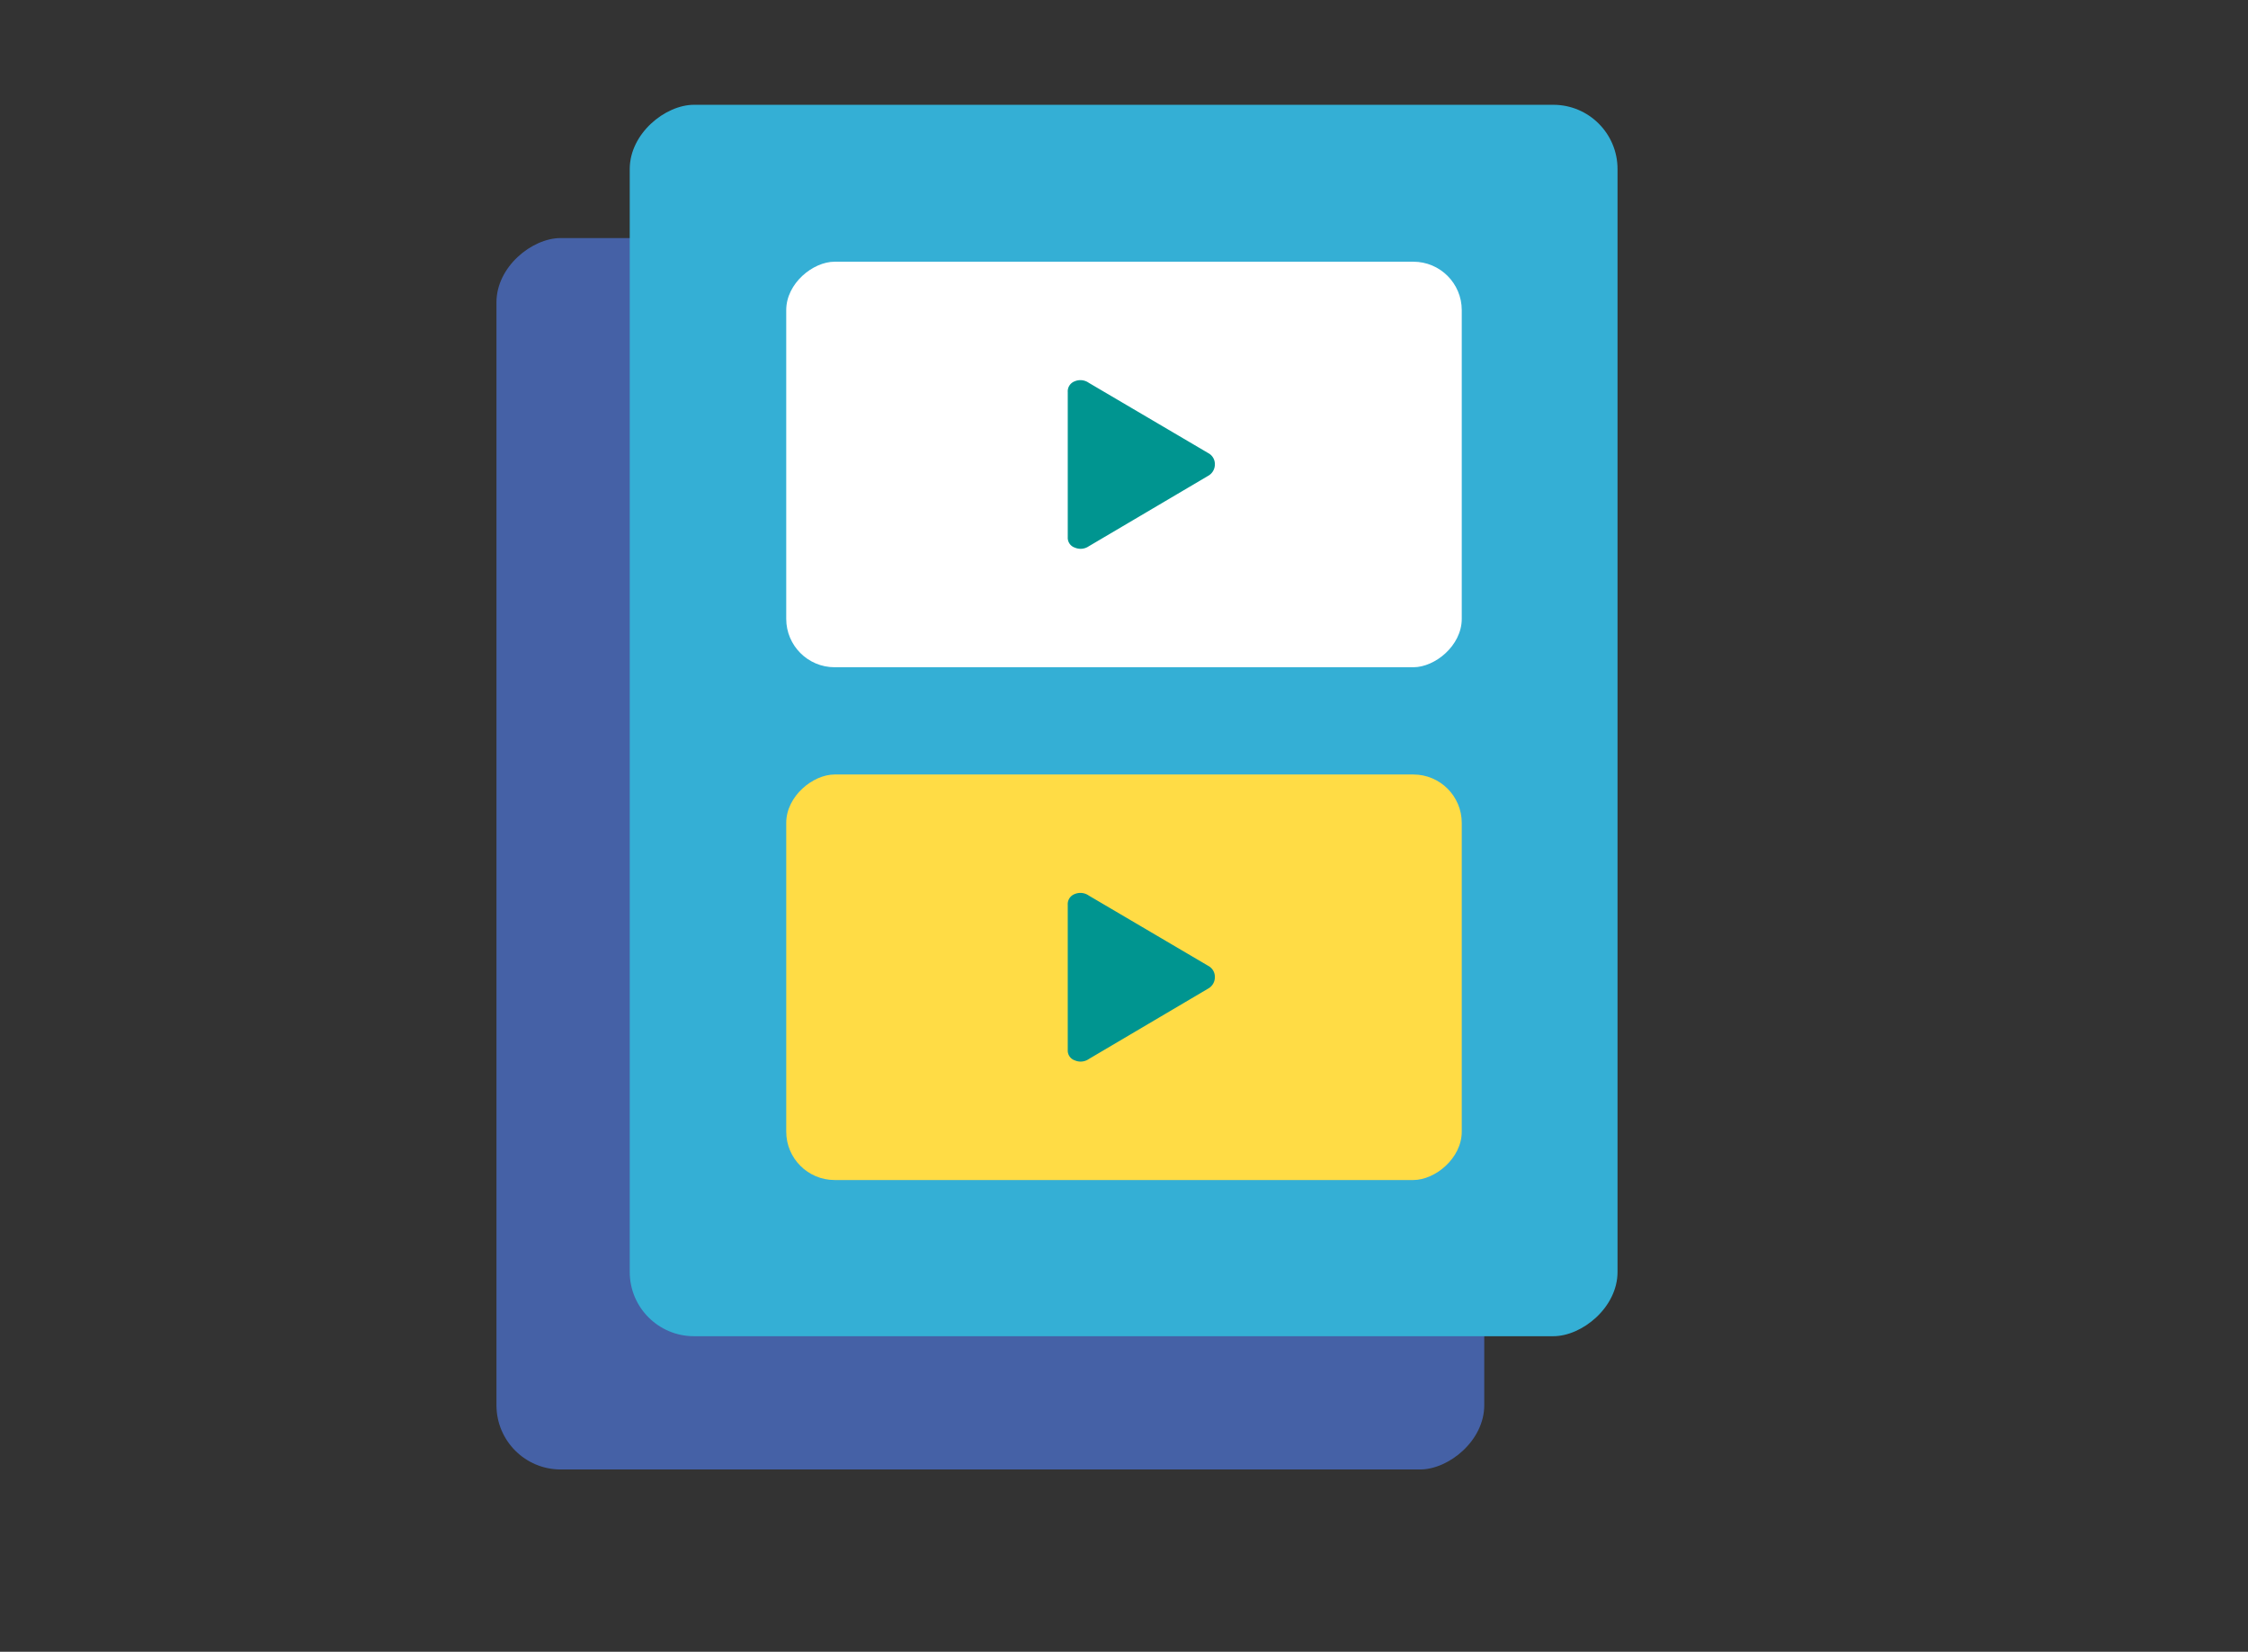
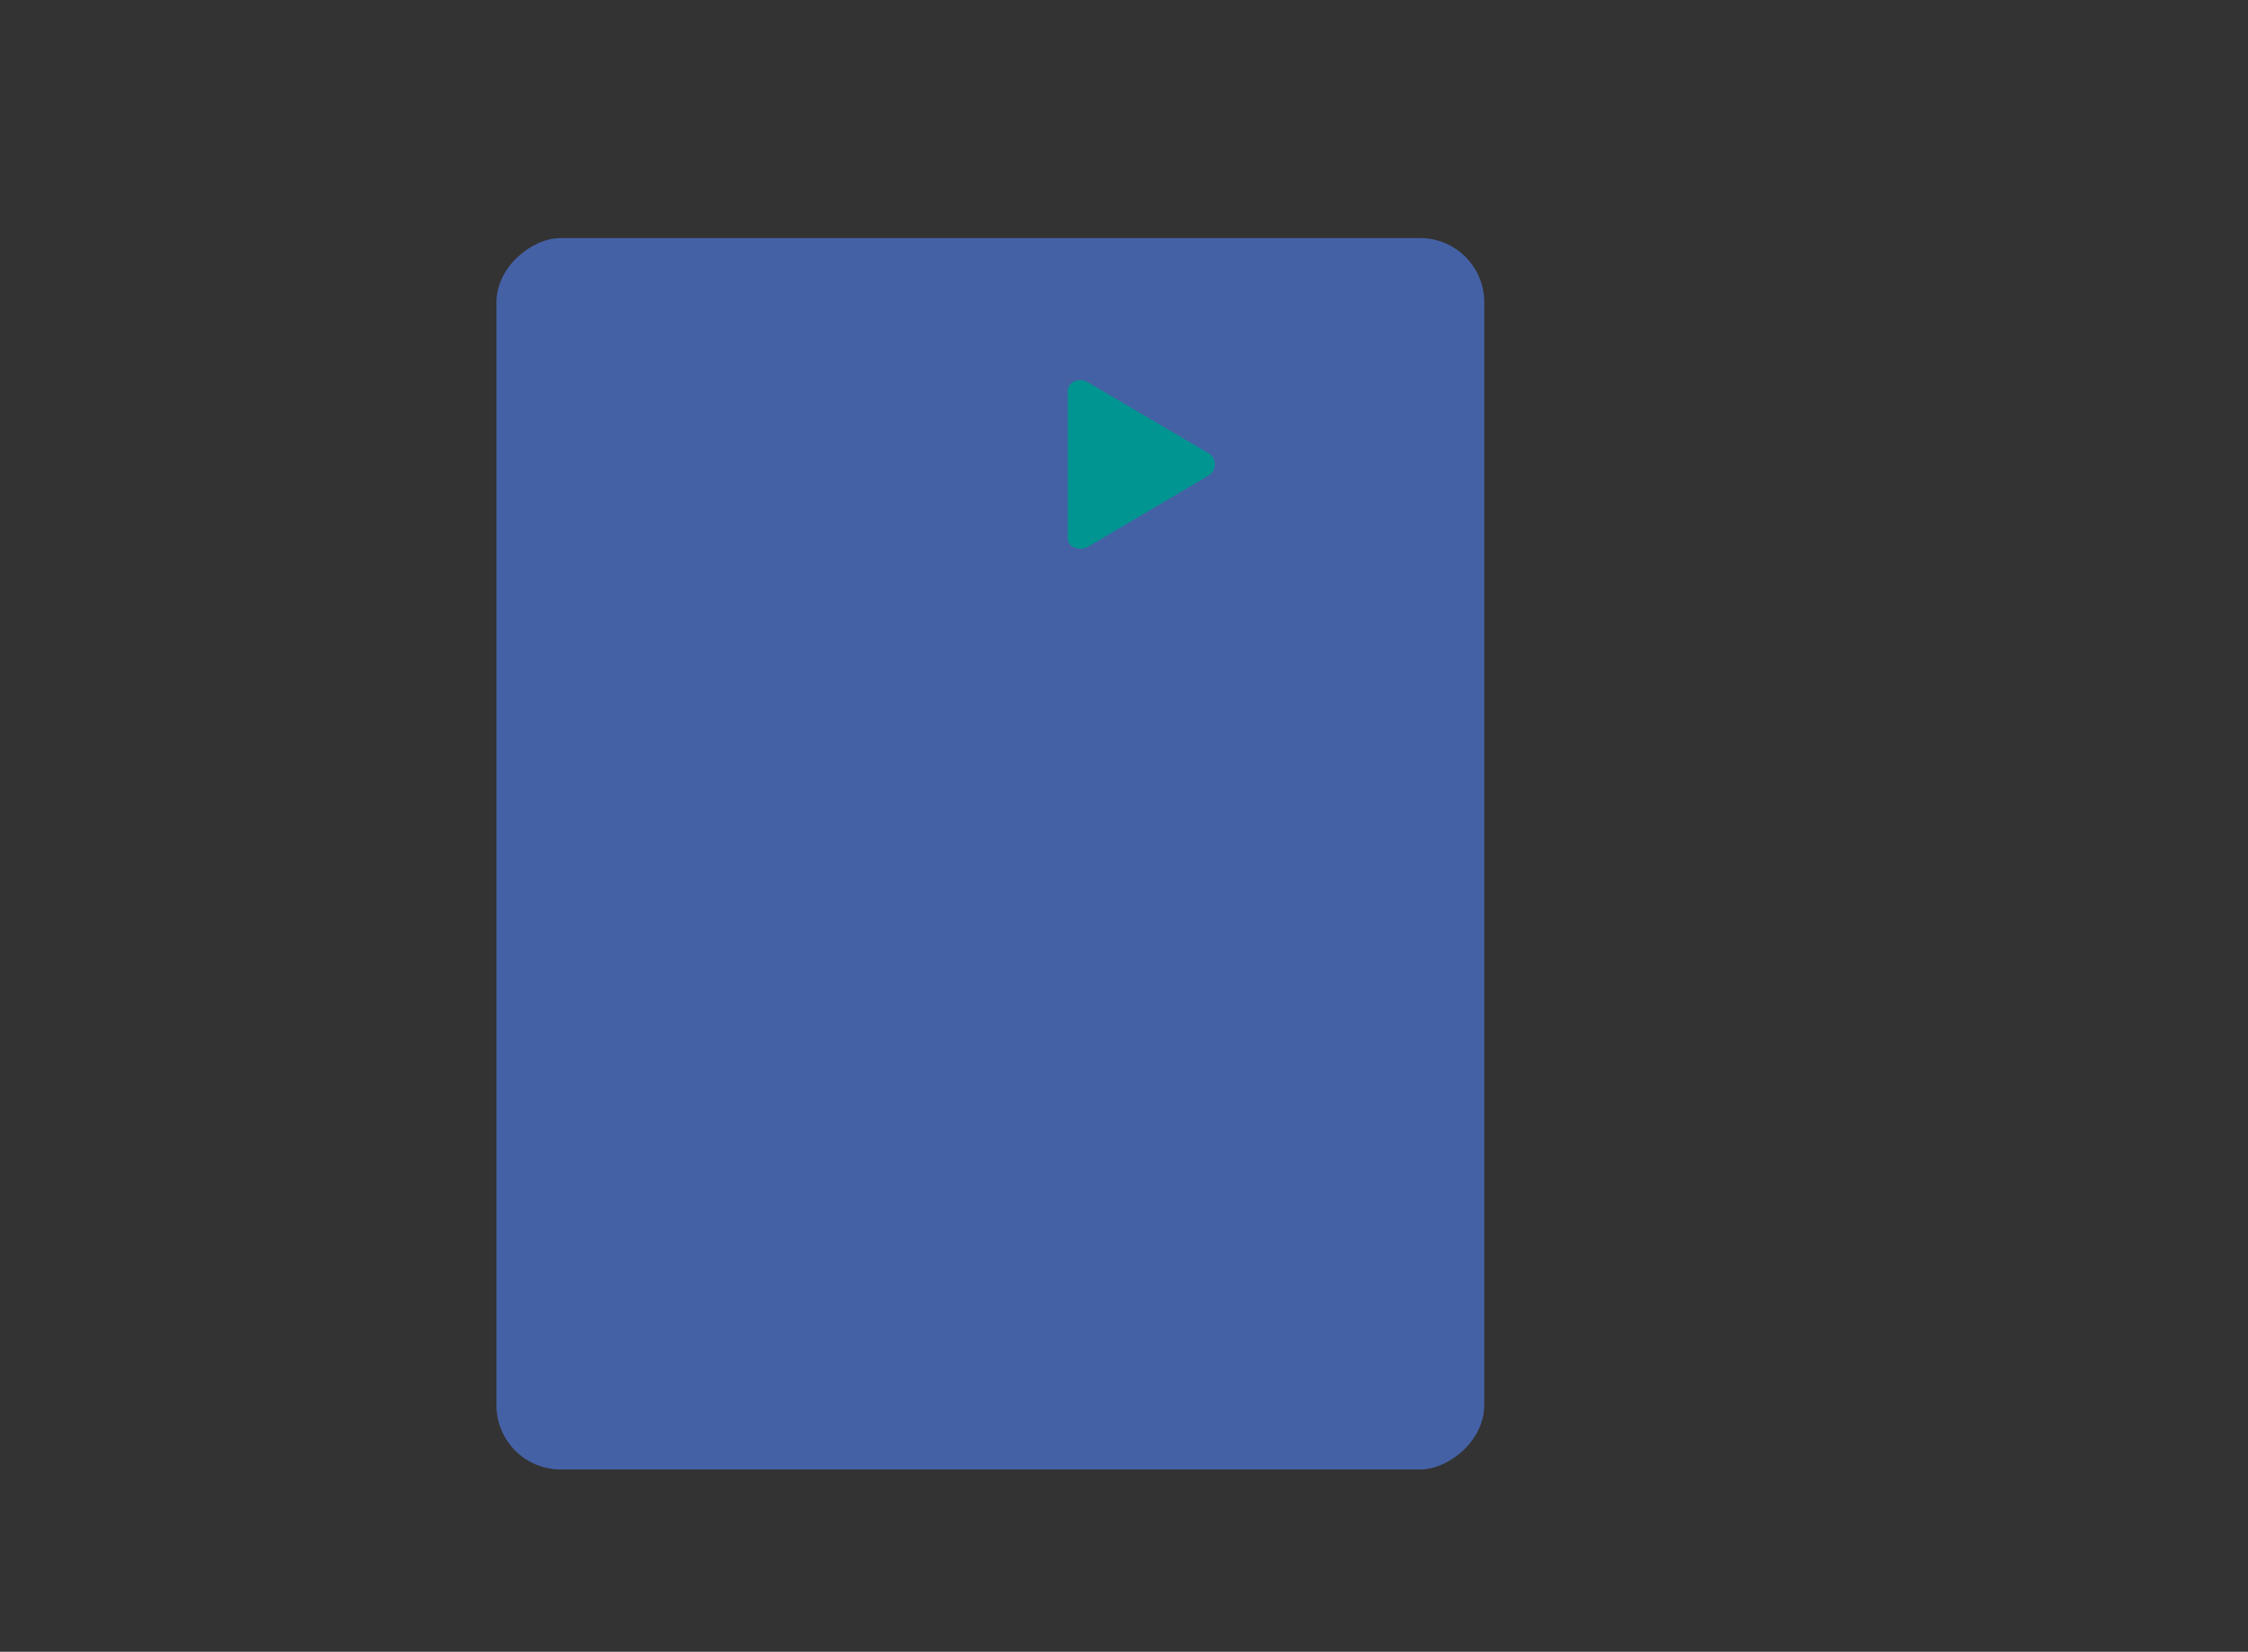
<svg xmlns="http://www.w3.org/2000/svg" id="Icons_copy_4" data-name="Icons copy 4" viewBox="0 0 980 720">
  <rect x="0" y="0" width="980" height="720" fill="#333333" stroke="none" />
  <defs>
    <style>.cls-1{fill:#4561a6;}.cls-2{fill:#34afd5;}.cls-3{fill:#fff;}.cls-4{fill:#009590;}.cls-5{fill:#ffdc45;}</style>
  </defs>
  <title>explore_make_a_video_journal_go_further</title>
  <rect class="cls-1" x="163.35" y="156.84" width="536.77" height="430.62" rx="28" transform="translate(59.59 803.89) rotate(-90)" />
-   <rect class="cls-2" x="221.45" y="98.77" width="536.77" height="430.62" rx="28" transform="translate(175.76 803.9) rotate(-90)" />
-   <rect class="cls-3" x="401.61" y="55.23" width="176.77" height="294.49" rx="21.1" transform="translate(287.52 692.46) rotate(-90)" />
  <path class="cls-4" d="M526.7,197.49l-52.05-30.62a6.37,6.37,0,0,0-6.17-.65,4.66,4.66,0,0,0-3,4.64v63.37a4.52,4.52,0,0,0,3.15,4.5,6.31,6.31,0,0,0,6-.6l52.05-30.71a5.66,5.66,0,0,0,2.93-5A5.4,5.4,0,0,0,526.7,197.49Z" />
-   <rect class="cls-5" x="401.61" y="278.75" width="176.77" height="294.49" rx="21.1" transform="translate(64 915.98) rotate(-90)" />
-   <path class="cls-4" d="M526.7,421l-52.05-30.62a6.39,6.39,0,0,0-6.17-.65,4.66,4.66,0,0,0-3,4.64v63.37a4.51,4.51,0,0,0,3.15,4.5,6.25,6.25,0,0,0,6-.6l52.05-30.71a5.66,5.66,0,0,0,2.93-5A5.4,5.4,0,0,0,526.7,421Z" />
</svg>